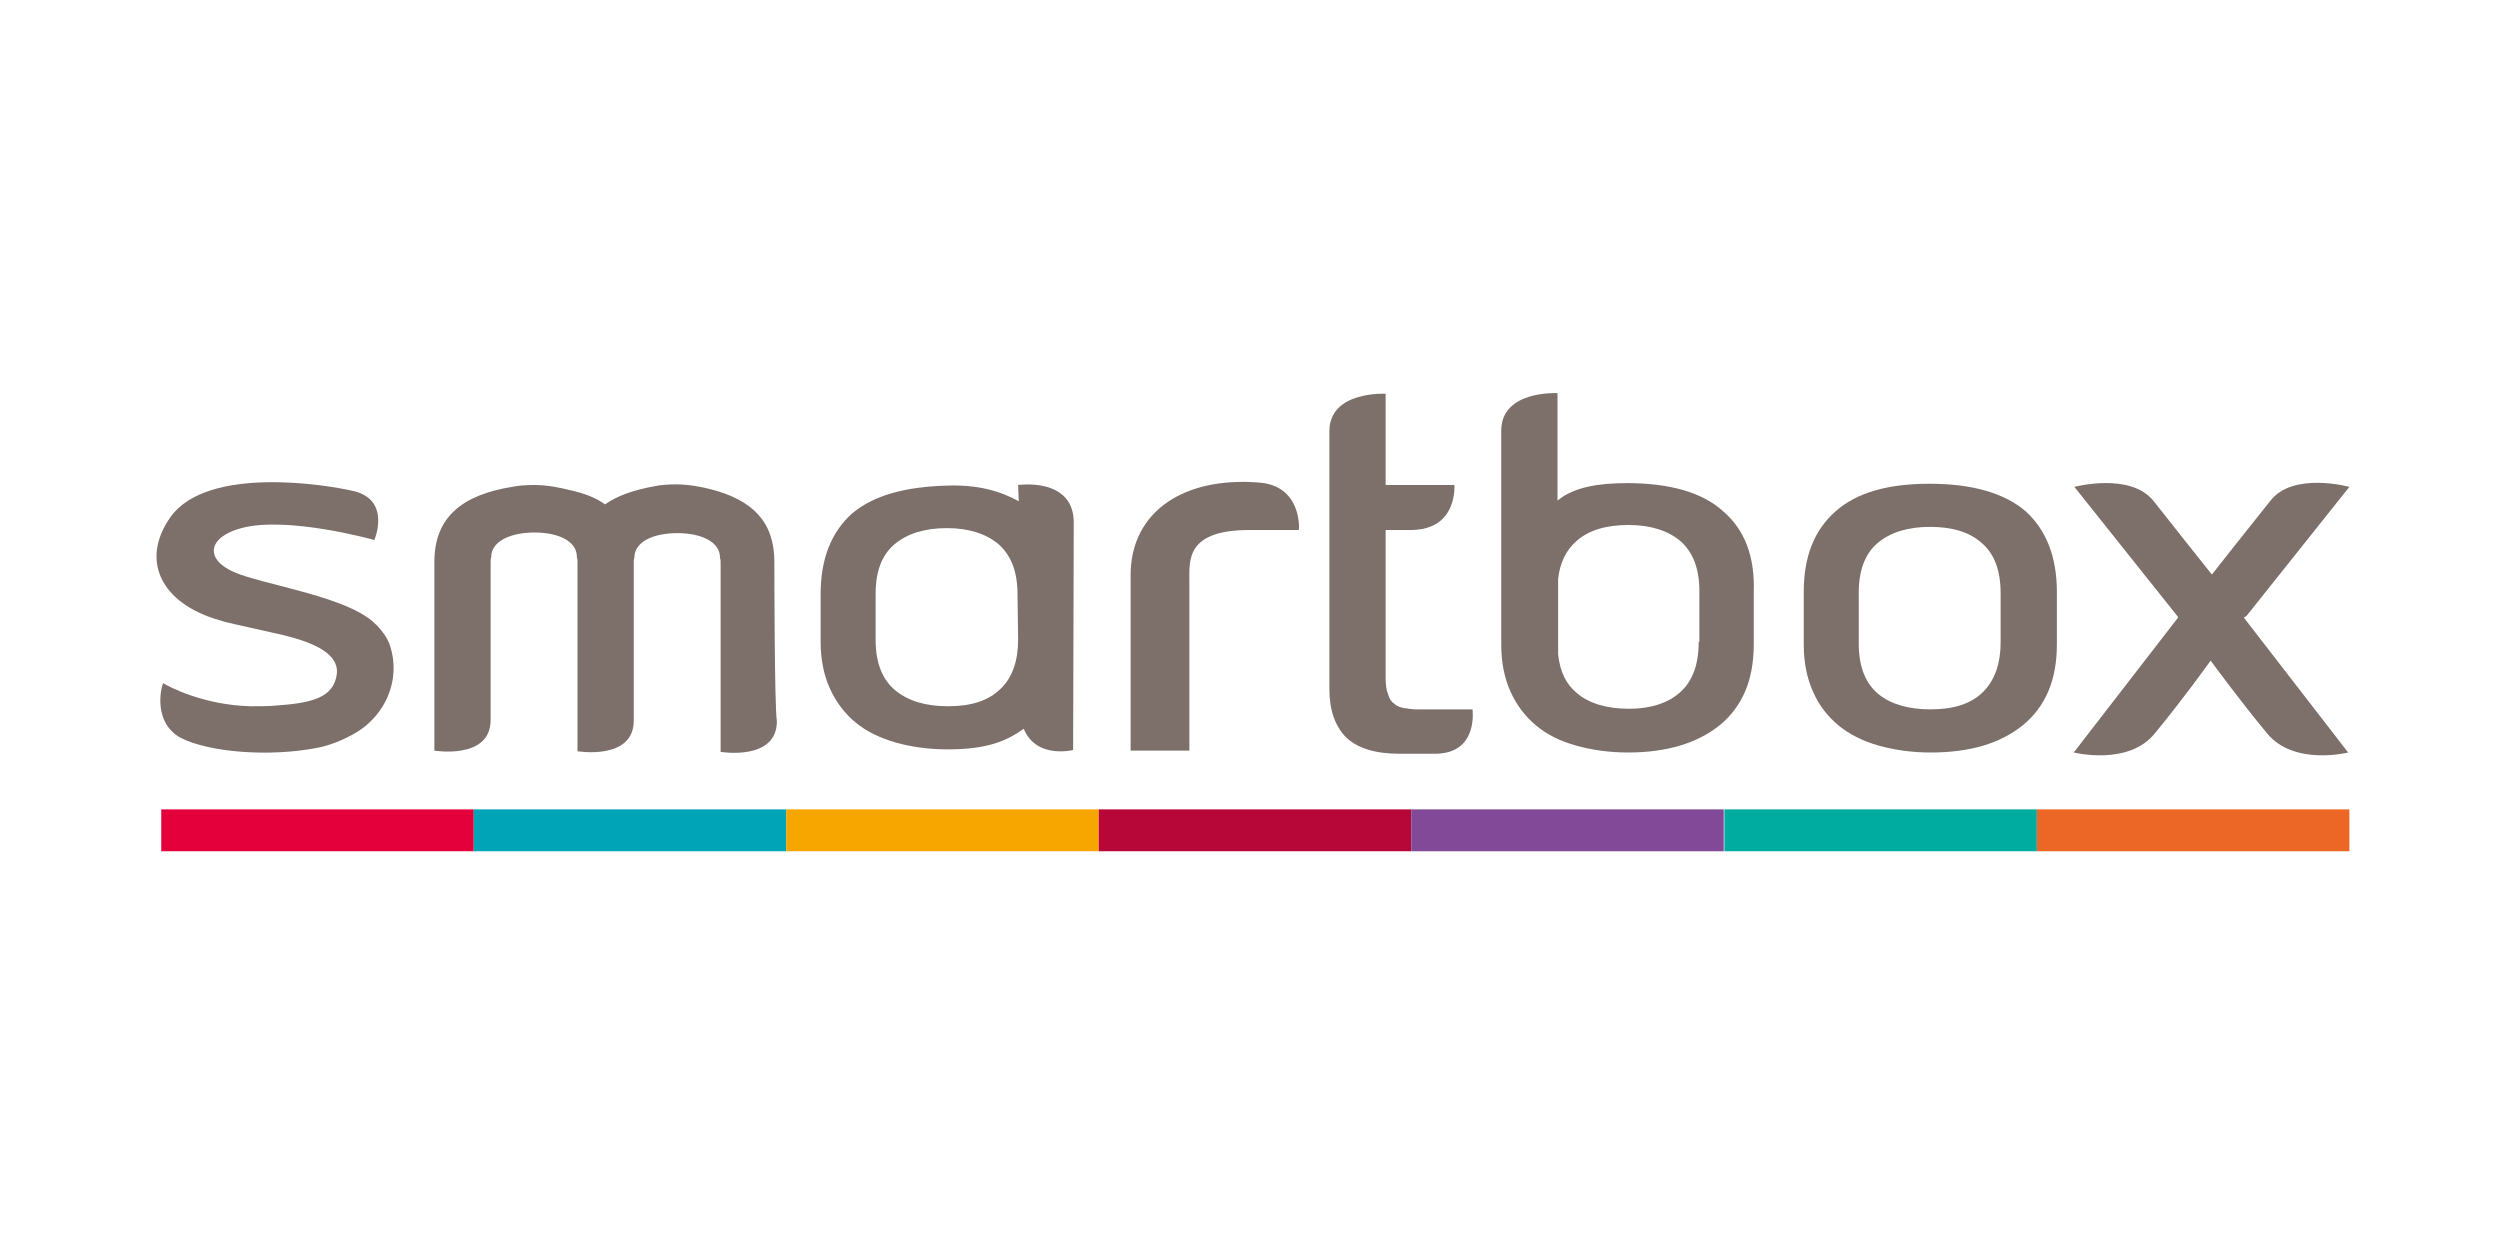
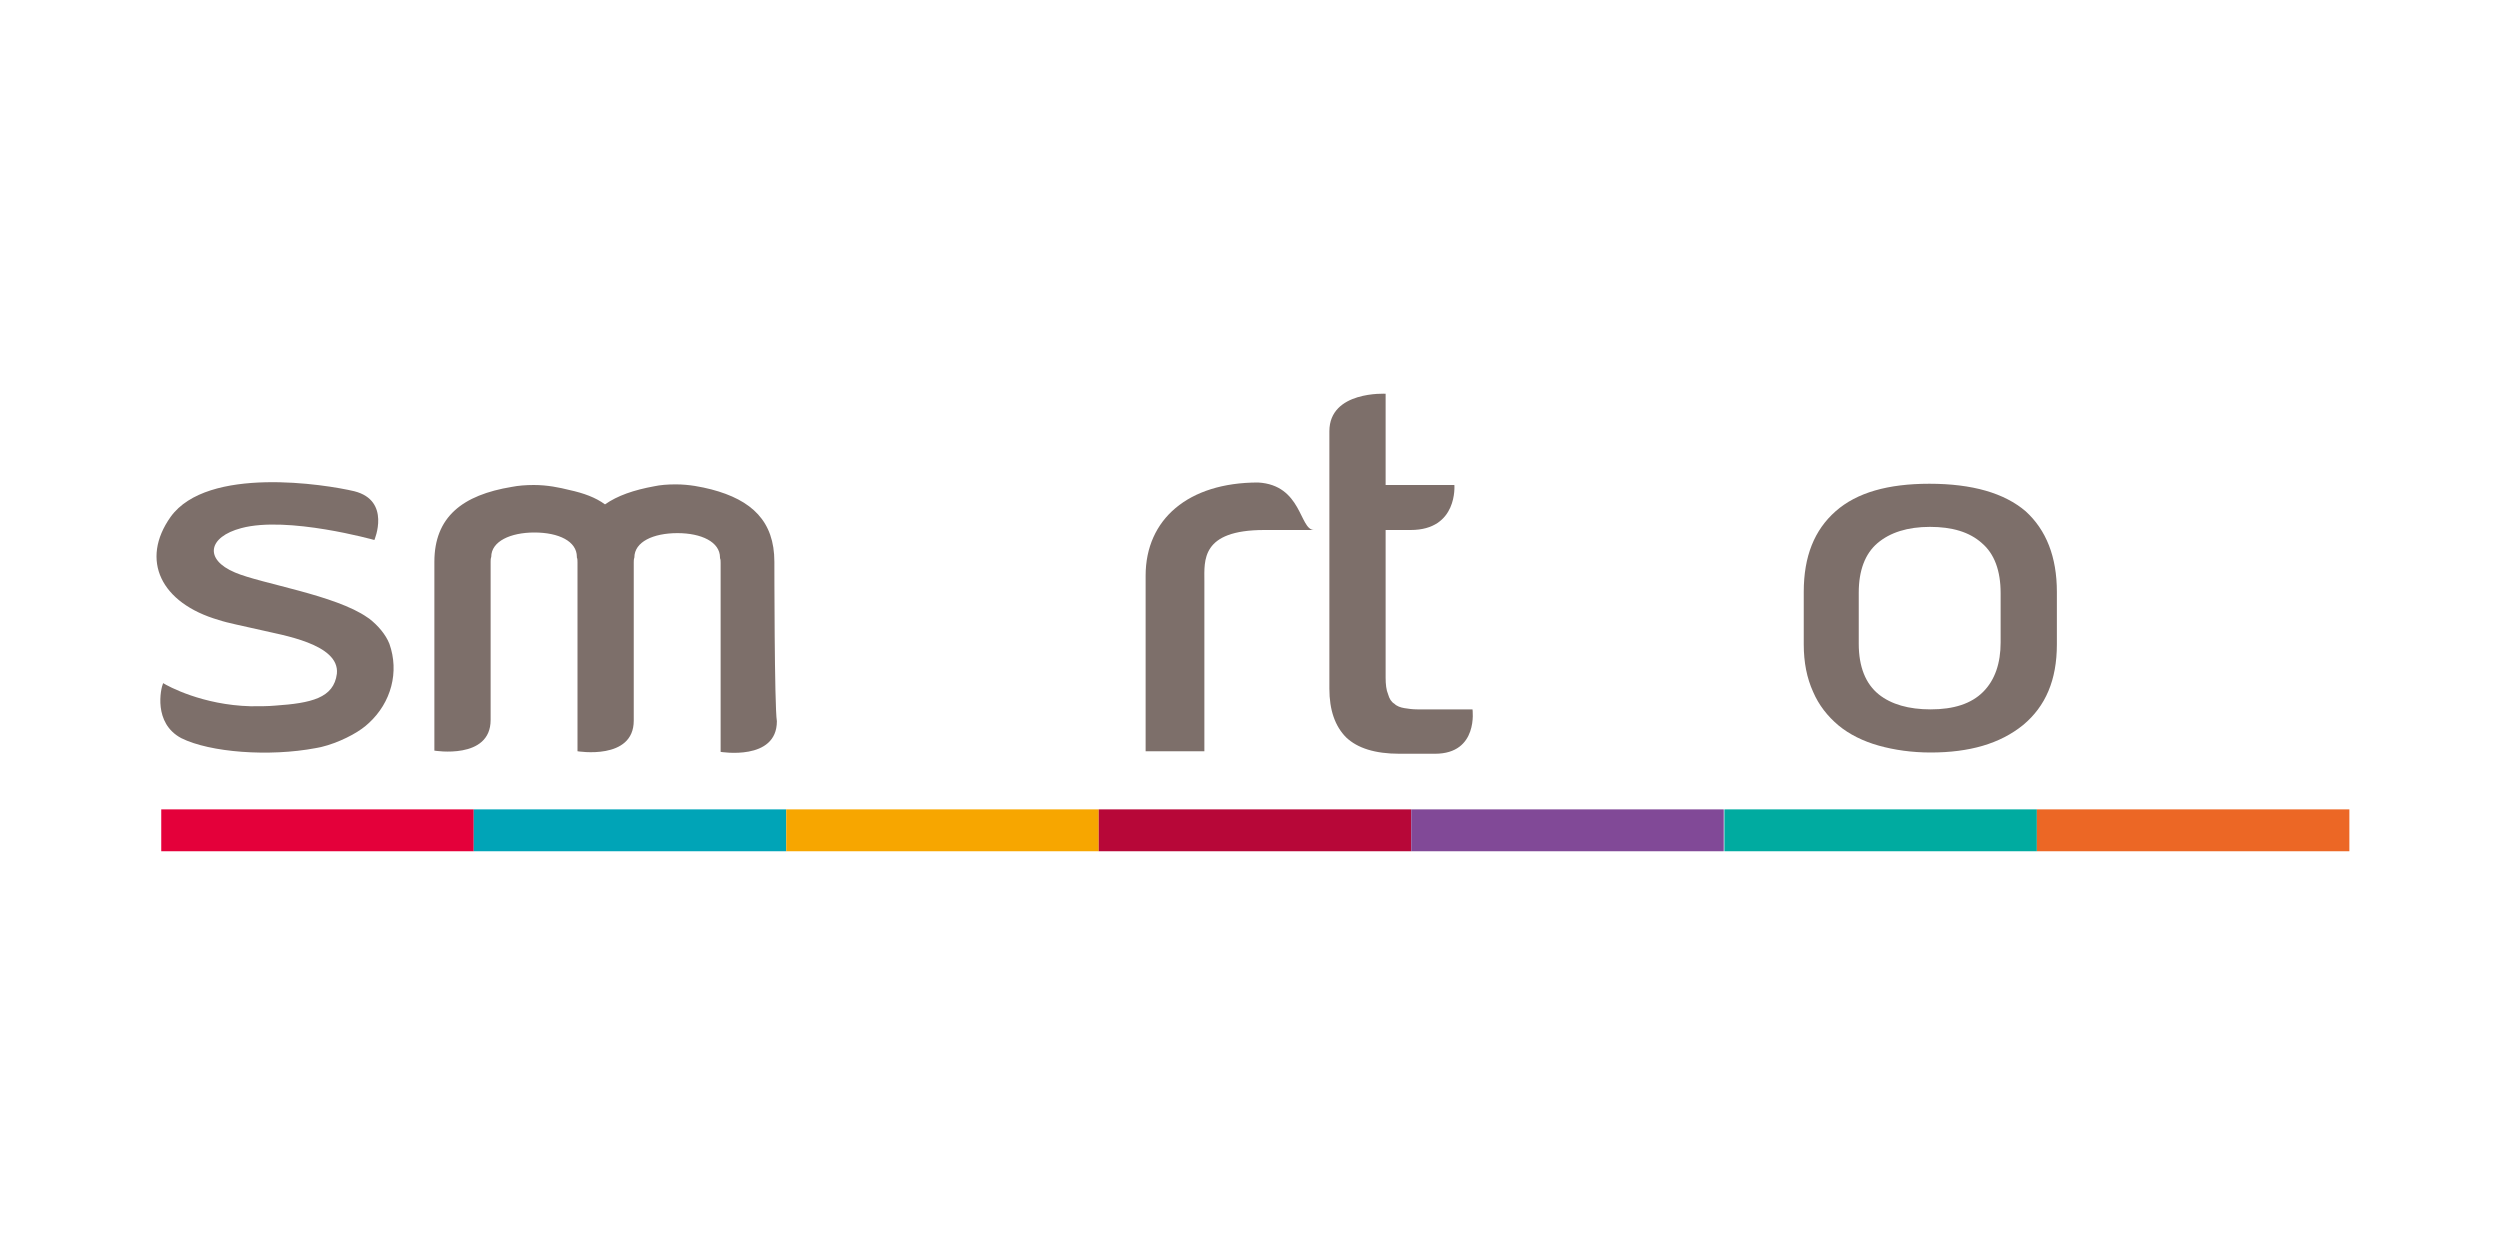
<svg xmlns="http://www.w3.org/2000/svg" version="1.1" id="Canaux" x="0px" y="0px" viewBox="0 0 400 200" style="enable-background:new 0 0 400 200;" xml:space="preserve">
  <style type="text/css">
	.st0{fill:#7D6F6A;}
	.st1{fill:#E4003A;}
	.st2{fill:#00A4B7;}
	.st3{fill:#F7A600;}
	.st4{fill:#B70738;}
	.st5{fill:#814997;}
	.st6{fill:#00ABA0;}
	.st7{fill:#EC6725;}
</style>
  <title>konga</title>
  <g>
    <path class="st0" d="M212.7,69c0-6.5,9-6,9-6v14.6h11c0,0,0.6,7.2-7,7.2h-4v23.6c0,1.1,0.1,2,0.4,2.7c0.2,0.7,0.5,1.2,1,1.5   c0.4,0.4,1,0.6,1.6,0.7c0.6,0.1,1.3,0.2,2.1,0.2h8.8c0,0,1,7.1-6,7.1h-5.7c-3.9,0-6.7-0.9-8.5-2.6c-1.8-1.8-2.7-4.4-2.7-7.8V69z" />
    <path class="st0" d="M308.9,113.5c3.7,0,6.5-0.9,8.4-2.8c1.9-1.9,2.8-4.6,2.8-7.9v-7.9c0-3.6-1-6.3-3-8c-2-1.8-4.8-2.6-8.3-2.6   c-3.6,0-6.4,0.9-8.4,2.6c-2,1.7-3,4.4-3,7.9v8.2c0,3.7,1.1,6.4,3.2,8.1C302.6,112.7,305.4,113.5,308.9,113.5 M308.9,120.4   c-3,0-5.8-0.4-8.3-1.1c-2.5-0.7-4.7-1.8-6.4-3.2c-1.8-1.5-3.2-3.3-4.1-5.4c-1-2.2-1.5-4.7-1.5-7.6v-8.4c0-5.7,1.7-9.9,5.1-12.9   c3.4-3,8.4-4.4,15-4.4c6.9,0,12,1.5,15.4,4.4c3.3,3,5,7.3,5,12.9v8.4c0,5.7-1.8,9.9-5.4,12.9C320,119,315.1,120.4,308.9,120.4" />
-     <path class="st0" d="M271.8,102.7c0,3.4-0.9,6.1-2.8,7.9s-4.7,2.8-8.4,2.8c-3.4,0-6.3-0.8-8.3-2.5c-1.7-1.4-2.7-3.4-3-6.2V92.6   c0.3-2.6,1.3-4.6,2.9-6c2-1.8,4.8-2.6,8.4-2.6c3.5,0,6.3,0.9,8.3,2.6c2,1.8,3,4.4,3,8V102.7z M275.7,81.8c-3.3-3-8.5-4.5-15.4-4.5   c-4.4,0-8.5,0.6-11.1,2.8v-3V62.9c0,0-9-0.5-9,6v8.1v7.1v9.8c0,0.2,0,0.5,0,0.7v8.5c0,2.9,0.5,5.4,1.5,7.6c1,2.2,2.4,4,4.1,5.4   c1.8,1.5,3.9,2.5,6.4,3.2c2.5,0.7,5.3,1.1,8.3,1.1c6.2,0,11.1-1.5,14.7-4.4c3.6-3,5.4-7.2,5.4-12.9v-8.4   C280.8,89,279.1,84.7,275.7,81.8" />
-     <path class="st0" d="M359.4,98.6l16.5-20.7c0,0-9.1-2.5-12.7,2.3c-2.9,3.6-9.2,11.6-9.2,11.6l-0.1,0.1l-0.1-0.1   c0,0-6.3-7.9-9.2-11.6c-3.7-4.7-12.7-2.3-12.7-2.3l16.5,20.7l0.1,0.2l-16.7,21.6c0,0,8.8,2.2,13-3.1c4.3-5.2,8.4-10.9,8.9-11.6   c0.6,0.8,4.7,6.4,9,11.6c4.3,5.3,13,3.1,13,3.1l-16.7-21.6L359.4,98.6z" />
    <path class="st0" d="M62.3,103c-0.6-1.5-1.8-2.9-3.2-4c-0.1-0.1-0.2-0.1-0.3-0.2c-5.1-3.6-17-5.4-21.2-7.2c-5-2.1-4.3-5.7,1-7.1   c7.4-2,21.3,1.9,21.3,1.9s2.7-6.3-3.2-7.8c-4.6-1.1-23.5-4.1-29.4,4.1c-4.9,6.9-1.6,13.8,7.7,16.5c1.5,0.5,3.7,0.9,6.7,1.6   c3.3,0.8,12.7,2.2,12.2,7c-0.5,3.9-4.1,4.7-9.9,5.1c-1.1,0.1-2.3,0.1-3.9,0.1c-7.7-0.2-13.2-3.2-14-3.7c-0.4,0.9-1.6,6.4,2.9,8.8   c4.6,2.3,14.1,3,21.5,1.6c2.5-0.4,5.6-1.8,7.4-3.1c0.4-0.3,0.8-0.6,1.1-0.9C62.6,112.4,63.9,107.5,62.3,103" />
-     <path class="st0" d="M201.3,77.2c0,0-1.3-0.1-2.4-0.1c-11.2,0-18,5.9-18,14.9v28.1h9.4V93c0-3.3-0.6-8.2,9.6-8.2h7.9   C207.9,84.7,208.3,77.6,201.3,77.2" />
+     <path class="st0" d="M201.3,77.2c-11.2,0-18,5.9-18,14.9v28.1h9.4V93c0-3.3-0.6-8.2,9.6-8.2h7.9   C207.9,84.7,208.3,77.6,201.3,77.2" />
    <path class="st0" d="M123.9,89.9c0-6.5-3.6-9.9-10.1-11.6c-1.6-0.4-3.5-0.8-5.7-0.8c-1.3,0-2.5,0.1-3.4,0.3   c-3.3,0.6-5.9,1.5-7.9,2.9c-1.5-1.1-3.4-1.8-5.7-2.3c-1.6-0.4-3.5-0.8-5.7-0.8c-1.3,0-2.5,0.1-3.5,0.3c-7.9,1.3-12.4,4.8-12.4,12   v30.2c0,0,9,1.5,9-4.9c0-2.2,0-25.3,0-25.3c0-0.3,0-0.5,0.1-0.8l0,0c0-2.5,3.1-3.9,6.9-3.9c3.9,0,6.8,1.4,6.8,3.9v0.1   c0.1,0.2,0.1,0.5,0.1,0.8v30.2c0,0,9,1.5,9-4.9c0-1.8,0-25.3,0-25.3c0-0.3,0-0.5,0.1-0.8l0,0c0-2.5,3-3.9,6.9-3.9   c3.8,0,6.8,1.4,6.8,3.9v0.1c0.1,0.2,0.1,0.5,0.1,0.8v30.2c0,0,9,1.5,9-4.9C123.9,113,123.9,89.9,123.9,89.9" />
-     <path class="st0" d="M162.9,102.3c0,3.4-0.9,6.1-2.8,7.9c-1.9,1.9-4.7,2.8-8.4,2.8c-3.5,0-6.3-0.8-8.4-2.5   c-2.1-1.7-3.2-4.4-3.2-8.1v-7.4c0-3.6,1-6.2,3-7.9c2-1.7,4.8-2.6,8.4-2.6c3.5,0,6.3,0.9,8.3,2.6c2,1.8,3,4.4,3,8L162.9,102.3   L162.9,102.3z M171.8,83.6c0-7.3-8.9-6-8.9-6l0.1,2.6c-2.9-1.6-6.5-2.7-11.6-2.5c-6.5,0.2-11.5,1.5-15,4.4c-3.4,3-5.1,7.3-5.1,13   v7.5c0,2.9,0.5,5.4,1.5,7.6c1,2.2,2.4,4,4.1,5.4c1.8,1.5,4,2.5,6.4,3.2c2.5,0.7,5.3,1.1,8.3,1.1c6.3,0,9.4-1.3,12.2-3.3   c2,4.9,7.9,3.4,7.9,3.4L171.8,83.6L171.8,83.6z" />
    <rect x="25.8" y="129.5" class="st1" width="50" height="6.7" />
    <rect x="75.8" y="129.5" class="st2" width="50" height="6.7" />
    <rect x="125.8" y="129.5" class="st3" width="50" height="6.7" />
    <rect x="175.8" y="129.5" class="st4" width="50" height="6.7" />
    <rect x="225.8" y="129.5" class="st5" width="50" height="6.7" />
    <rect x="275.9" y="129.5" class="st6" width="50" height="6.7" />
    <rect x="325.9" y="129.5" class="st7" width="50" height="6.7" />
  </g>
</svg>